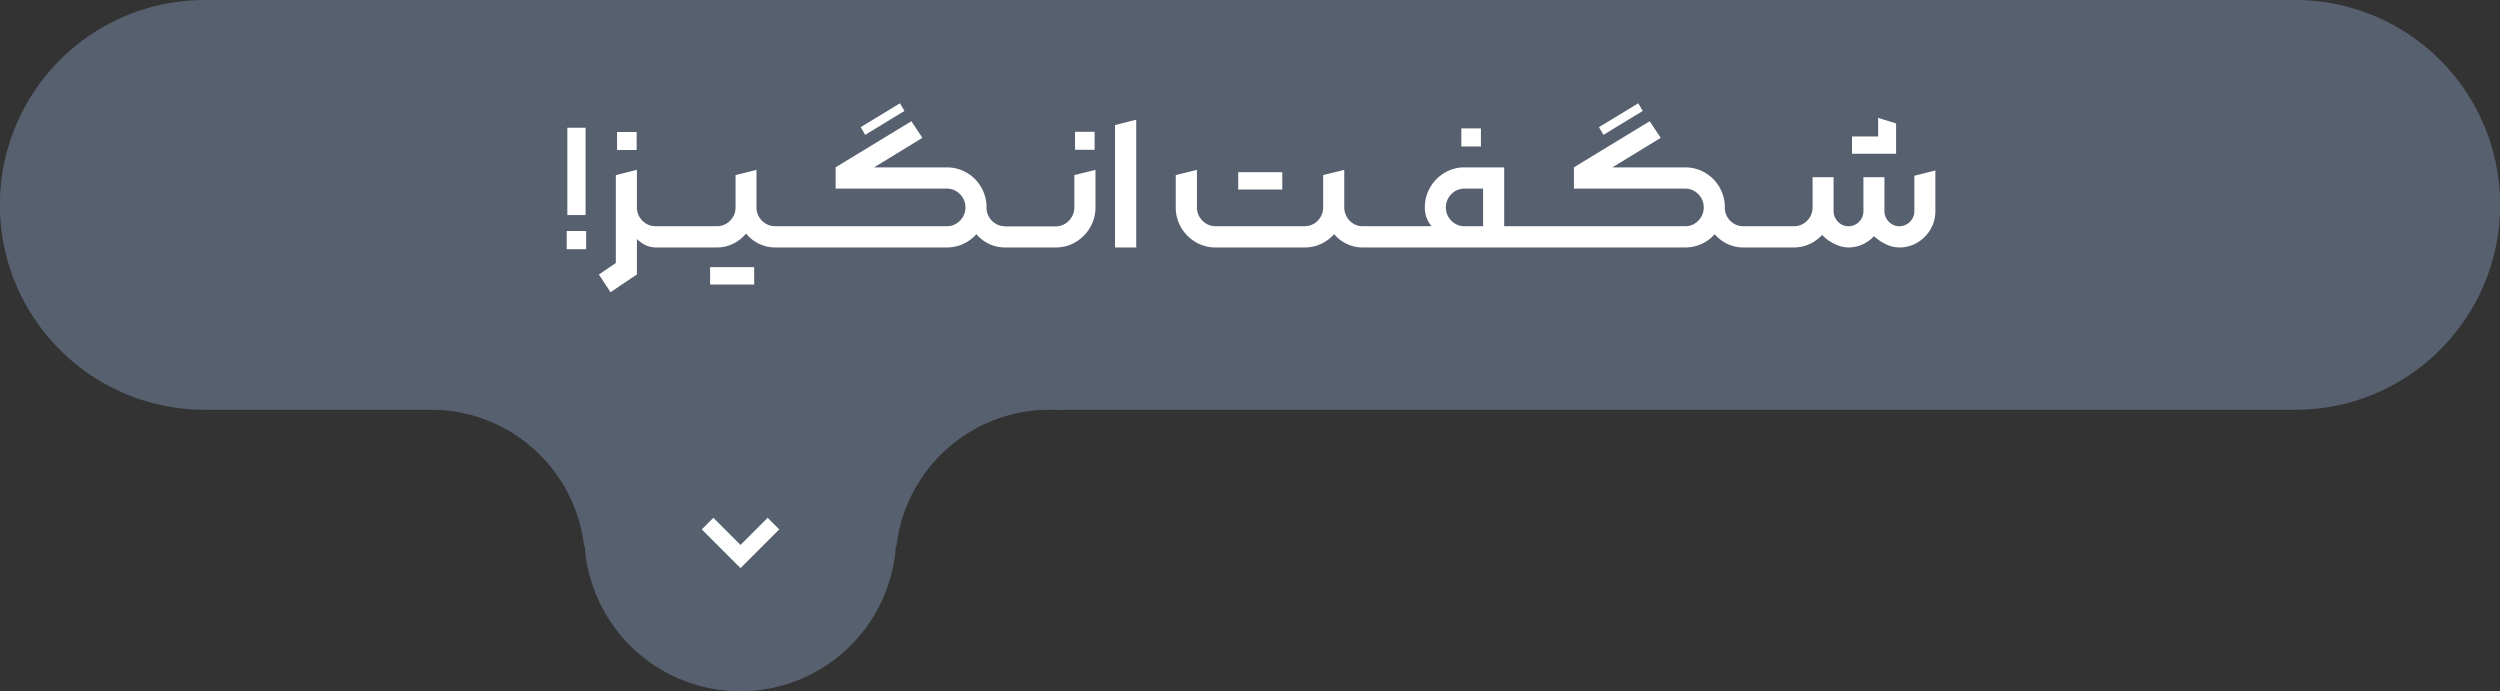
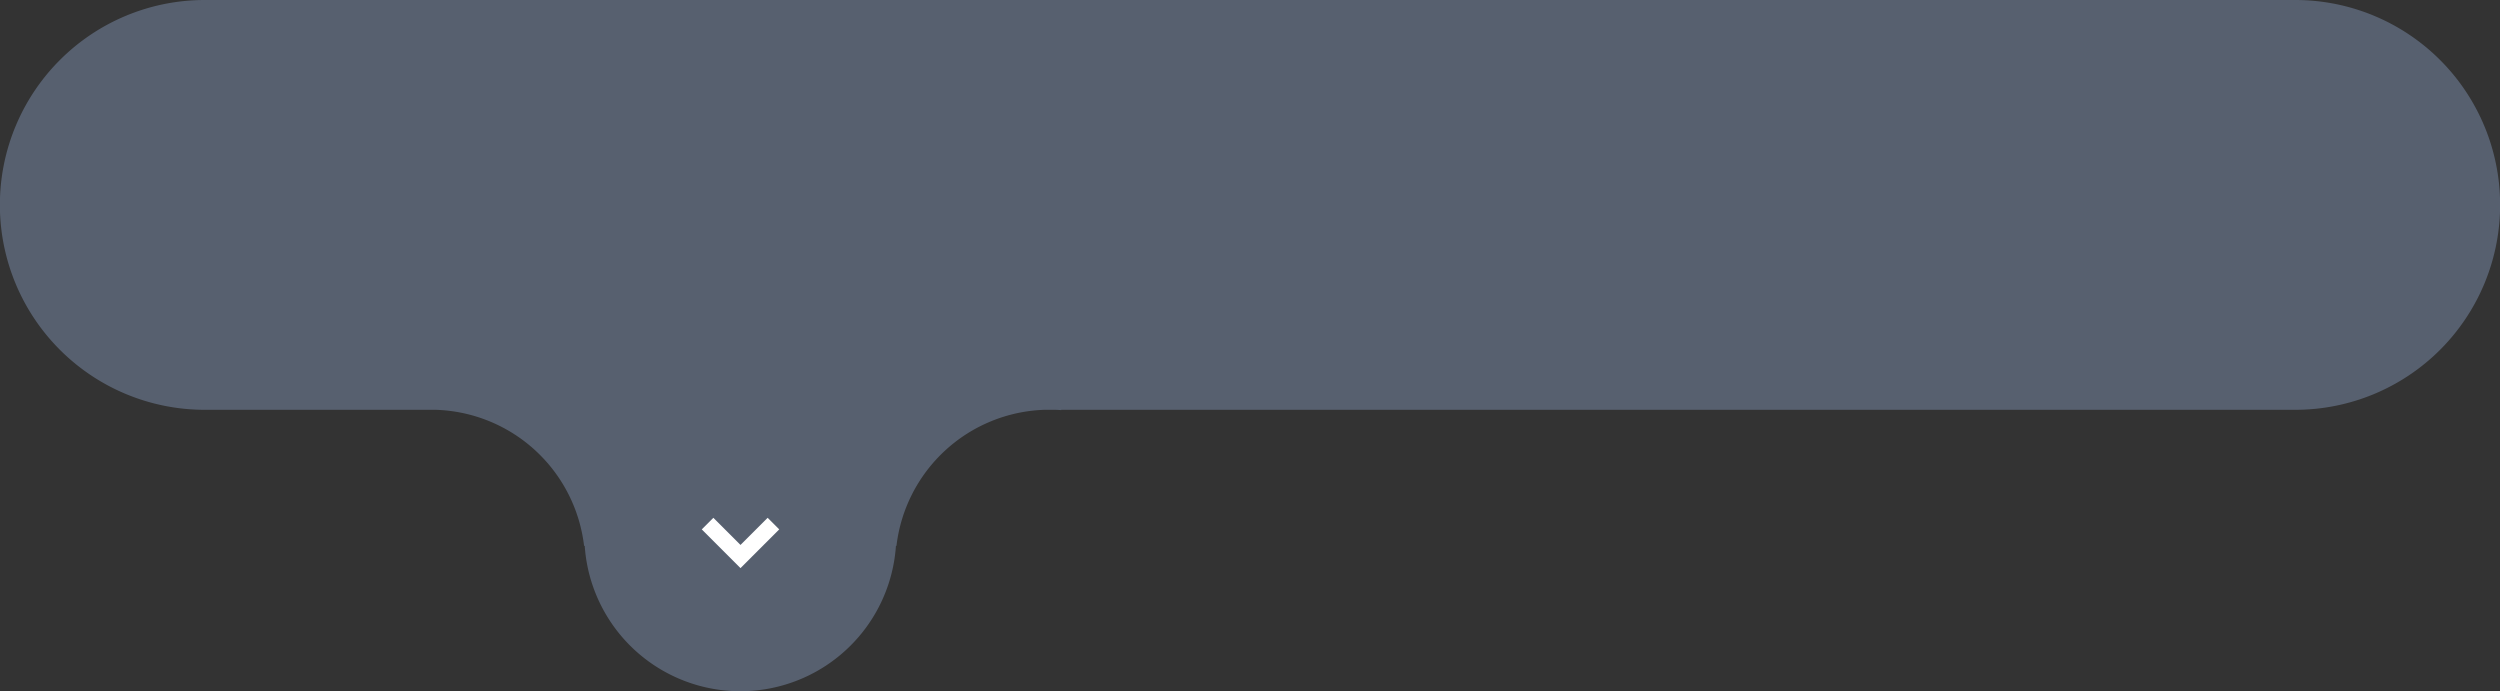
<svg xmlns="http://www.w3.org/2000/svg" width="763" height="211" viewBox="0 0 763 211">
  <rect x="0" y="0" width="763" height="211" fill="#333333" stroke="none" />
  <defs>
    <style>      .cls-1 {        fill: #57606f;      }      .cls-1, .cls-2, .cls-3 {        fill-rule: evenodd;      }      .cls-2 {        fill: #fff;      }      .cls-3 {        fill: none;        stroke: #fff;        stroke-width: 5px;      }    </style>
  </defs>
  <path id="Rectangle_1_copy_2" data-name="Rectangle 1 copy 2" class="cls-1" d="M700.5,125.074H323.9v0.095q-0.84-.063-1.686-0.095h-3.538A47.077,47.077,0,0,0,273.6,166.608h-0.163a47.6,47.6,0,0,1-94.979,0h-0.195a47.073,47.073,0,0,0-45.216-41.534H62.5A62.537,62.537,0,0,1,62.5,0h638A62.537,62.537,0,0,1,700.5,125.074Z" />
-   <path id="شگفت_انگیز_copy" data-name="شگفت انگیز! copy" class="cls-2" d="M589.19,69.984a11.1,11.1,0,0,1-4,4.043,10.62,10.62,0,0,1-5.511,1.494,9.422,9.422,0,0,1-4.162-1.011,14.116,14.116,0,0,1-3.582-2.446,10.436,10.436,0,0,1-3.48,2.534,10.259,10.259,0,0,1-4.293.923,8.816,8.816,0,0,1-3.016-.557,13.349,13.349,0,0,1-2.843-1.421,10.708,10.708,0,0,1-2.175-1.86,11.776,11.776,0,0,1-3.872,2.813,11.291,11.291,0,0,1-4.742,1.025h-15.6v0a11.121,11.121,0,0,1-4.843-1.139,11.678,11.678,0,0,1-3.742-2.9,12.137,12.137,0,0,1-2.929,2.4,11.777,11.777,0,0,1-6.091,1.641H415.862a11.1,11.1,0,0,1-4.945-1.142,10.97,10.97,0,0,1-3.728-2.932,12.117,12.117,0,0,1-2.957,2.434,11.728,11.728,0,0,1-6.062,1.641H370.993A11.782,11.782,0,0,1,364.9,73.88a12.222,12.222,0,0,1-4.423-4.453A11.953,11.953,0,0,1,358.84,63.3V53.431l6.468-1.582V63.3a5.594,5.594,0,0,0,.769,2.871,5.788,5.788,0,0,0,2.074,2.095,5.457,5.457,0,0,0,2.842.776H398.17A5.485,5.485,0,0,0,401,68.27a5.72,5.72,0,0,0,2.828-4.966V53.431l6.438-1.582V63.3a6,6,0,0,0,.769,2.871,5.6,5.6,0,0,0,2.03,2.095,5.332,5.332,0,0,0,2.8.776h21.057a8.2,8.2,0,0,1-1.465-2.432,8.744,8.744,0,0,1-.594-3.311,11.93,11.93,0,0,1,1.638-6.138,12.3,12.3,0,0,1,4.409-4.438,11.651,11.651,0,0,1,6.047-1.641h12.124V69.046H514.3a5.433,5.433,0,0,0,2.857-.776,5.837,5.837,0,0,0,2.06-2.095,5.751,5.751,0,0,0,0-5.742,5.8,5.8,0,0,0-2.074-2.095,5.464,5.464,0,0,0-2.843-.776H480.367v-6.5L503.483,37l3.364,5.068-14.763,9.023H514.3a11.861,11.861,0,0,1,6.091,1.626A12.18,12.18,0,0,1,526.425,63.3c0,0.079-.013.154-0.015,0.233A5.728,5.728,0,0,0,529.2,68.27a5.435,5.435,0,0,0,2.857.776h15.459a5.535,5.535,0,0,0,2.857-.776A5.715,5.715,0,0,0,553.2,63.3V54.075h6.41V64.447a4.408,4.408,0,0,0,.623,2.285,4.819,4.819,0,0,0,1.653,1.685,4.276,4.276,0,0,0,2.277.63,4.349,4.349,0,0,0,2.291-.63,4.685,4.685,0,0,0,1.654-1.67,4.467,4.467,0,0,0,.609-2.3V54.075h6.41V64.447a4.408,4.408,0,0,0,.623,2.285,4.777,4.777,0,0,0,1.668,1.685,4.3,4.3,0,0,0,2.262.63,4.427,4.427,0,0,0,2.306-.63,4.618,4.618,0,0,0,1.668-1.684,4.492,4.492,0,0,0,.609-2.285V53.636l6.41-1.611V64.417A10.9,10.9,0,0,1,589.19,69.984ZM452.639,57.562h-5.685a5.46,5.46,0,0,0-2.842.776,5.791,5.791,0,0,0-2.074,2.095,5.751,5.751,0,0,0,0,5.742,5.788,5.788,0,0,0,2.074,2.095,5.457,5.457,0,0,0,2.842.776h5.685V57.562ZM565.232,41.654h7.976V35.97l5.482,1.7v9.258H565.232V41.654ZM488,38.812L500,31.517l1.363,2.344-11.979,7.295Zm-42,.381h5.975V44.7H446V39.193ZM377.9,52.552h13.458v5.3H377.9v-5.3ZM340.307,38.167l6.468-1.641V75.521h-6.468V38.167ZM328.285,73.88a11.651,11.651,0,0,1-6.047,1.641H306.517V75.515a11.11,11.11,0,0,1-4.784-1.137,11.682,11.682,0,0,1-3.743-2.9,12.132,12.132,0,0,1-2.928,2.4,11.779,11.779,0,0,1-6.091,1.641H236.589a11.142,11.142,0,0,1-4.989-1.142,11.55,11.55,0,0,1-3.915-3.106,11.564,11.564,0,0,1-3.916,3.106,11.077,11.077,0,0,1-4.959,1.142H199.986v0a7.644,7.644,0,0,1-4.5-1.638,12.5,12.5,0,0,1-1.1-.913V83.753l-8.063,5.42-3.538-5.391,5.162-3.516V53.46l6.439-1.641V63.3a5.594,5.594,0,0,0,.769,2.871,5.827,5.827,0,0,0,2.059,2.095,5.382,5.382,0,0,0,2.828.776H218.81a5.438,5.438,0,0,0,2.857-.776,5.835,5.835,0,0,0,2.059-2.095,5.6,5.6,0,0,0,.768-2.871V53.431l6.381-1.582V63.3a5.594,5.594,0,0,0,.769,2.871,5.749,5.749,0,0,0,2.088,2.095,5.535,5.535,0,0,0,2.857.776H288.97a5.438,5.438,0,0,0,2.857-.776,5.827,5.827,0,0,0,2.059-2.095,5.744,5.744,0,0,0,0-5.742,5.783,5.783,0,0,0-2.074-2.095,5.46,5.46,0,0,0-2.842-.776H255.036v-6.5L278.152,37l3.364,5.068-14.763,9.023H288.97a11.864,11.864,0,0,1,6.091,1.626A12.18,12.18,0,0,1,301.094,63.3c0,0.079-.013.154-0.015,0.233a5.728,5.728,0,0,0,2.785,4.733,5.433,5.433,0,0,0,2.857.776l0.02,0.059h15.5a5.512,5.512,0,0,0,2.827-.82,5.951,5.951,0,0,0,2.06-2.109,5.6,5.6,0,0,0,.768-2.871V53.431l6.439-1.582V63.3a11.944,11.944,0,0,1-1.639,6.123A12.259,12.259,0,0,1,328.285,73.88ZM328.1,40.218h5.975v5.508H328.1V40.218Zm-65.432-1.406,12.007-7.295,1.363,2.344-11.978,7.295Zm-74.337,1.465H194.3v5.508h-5.974V40.277ZM172.954,70.511H178.9v5.537h-5.946V70.511Zm0.2-31.523h5.569v26.66h-5.569V38.988Zm57.022,47.842H216.721v-5.3h13.458v5.3Z" />
  <path class="cls-3" d="M215.947,159.8L226,169.851,236.053,159.8" />
</svg>